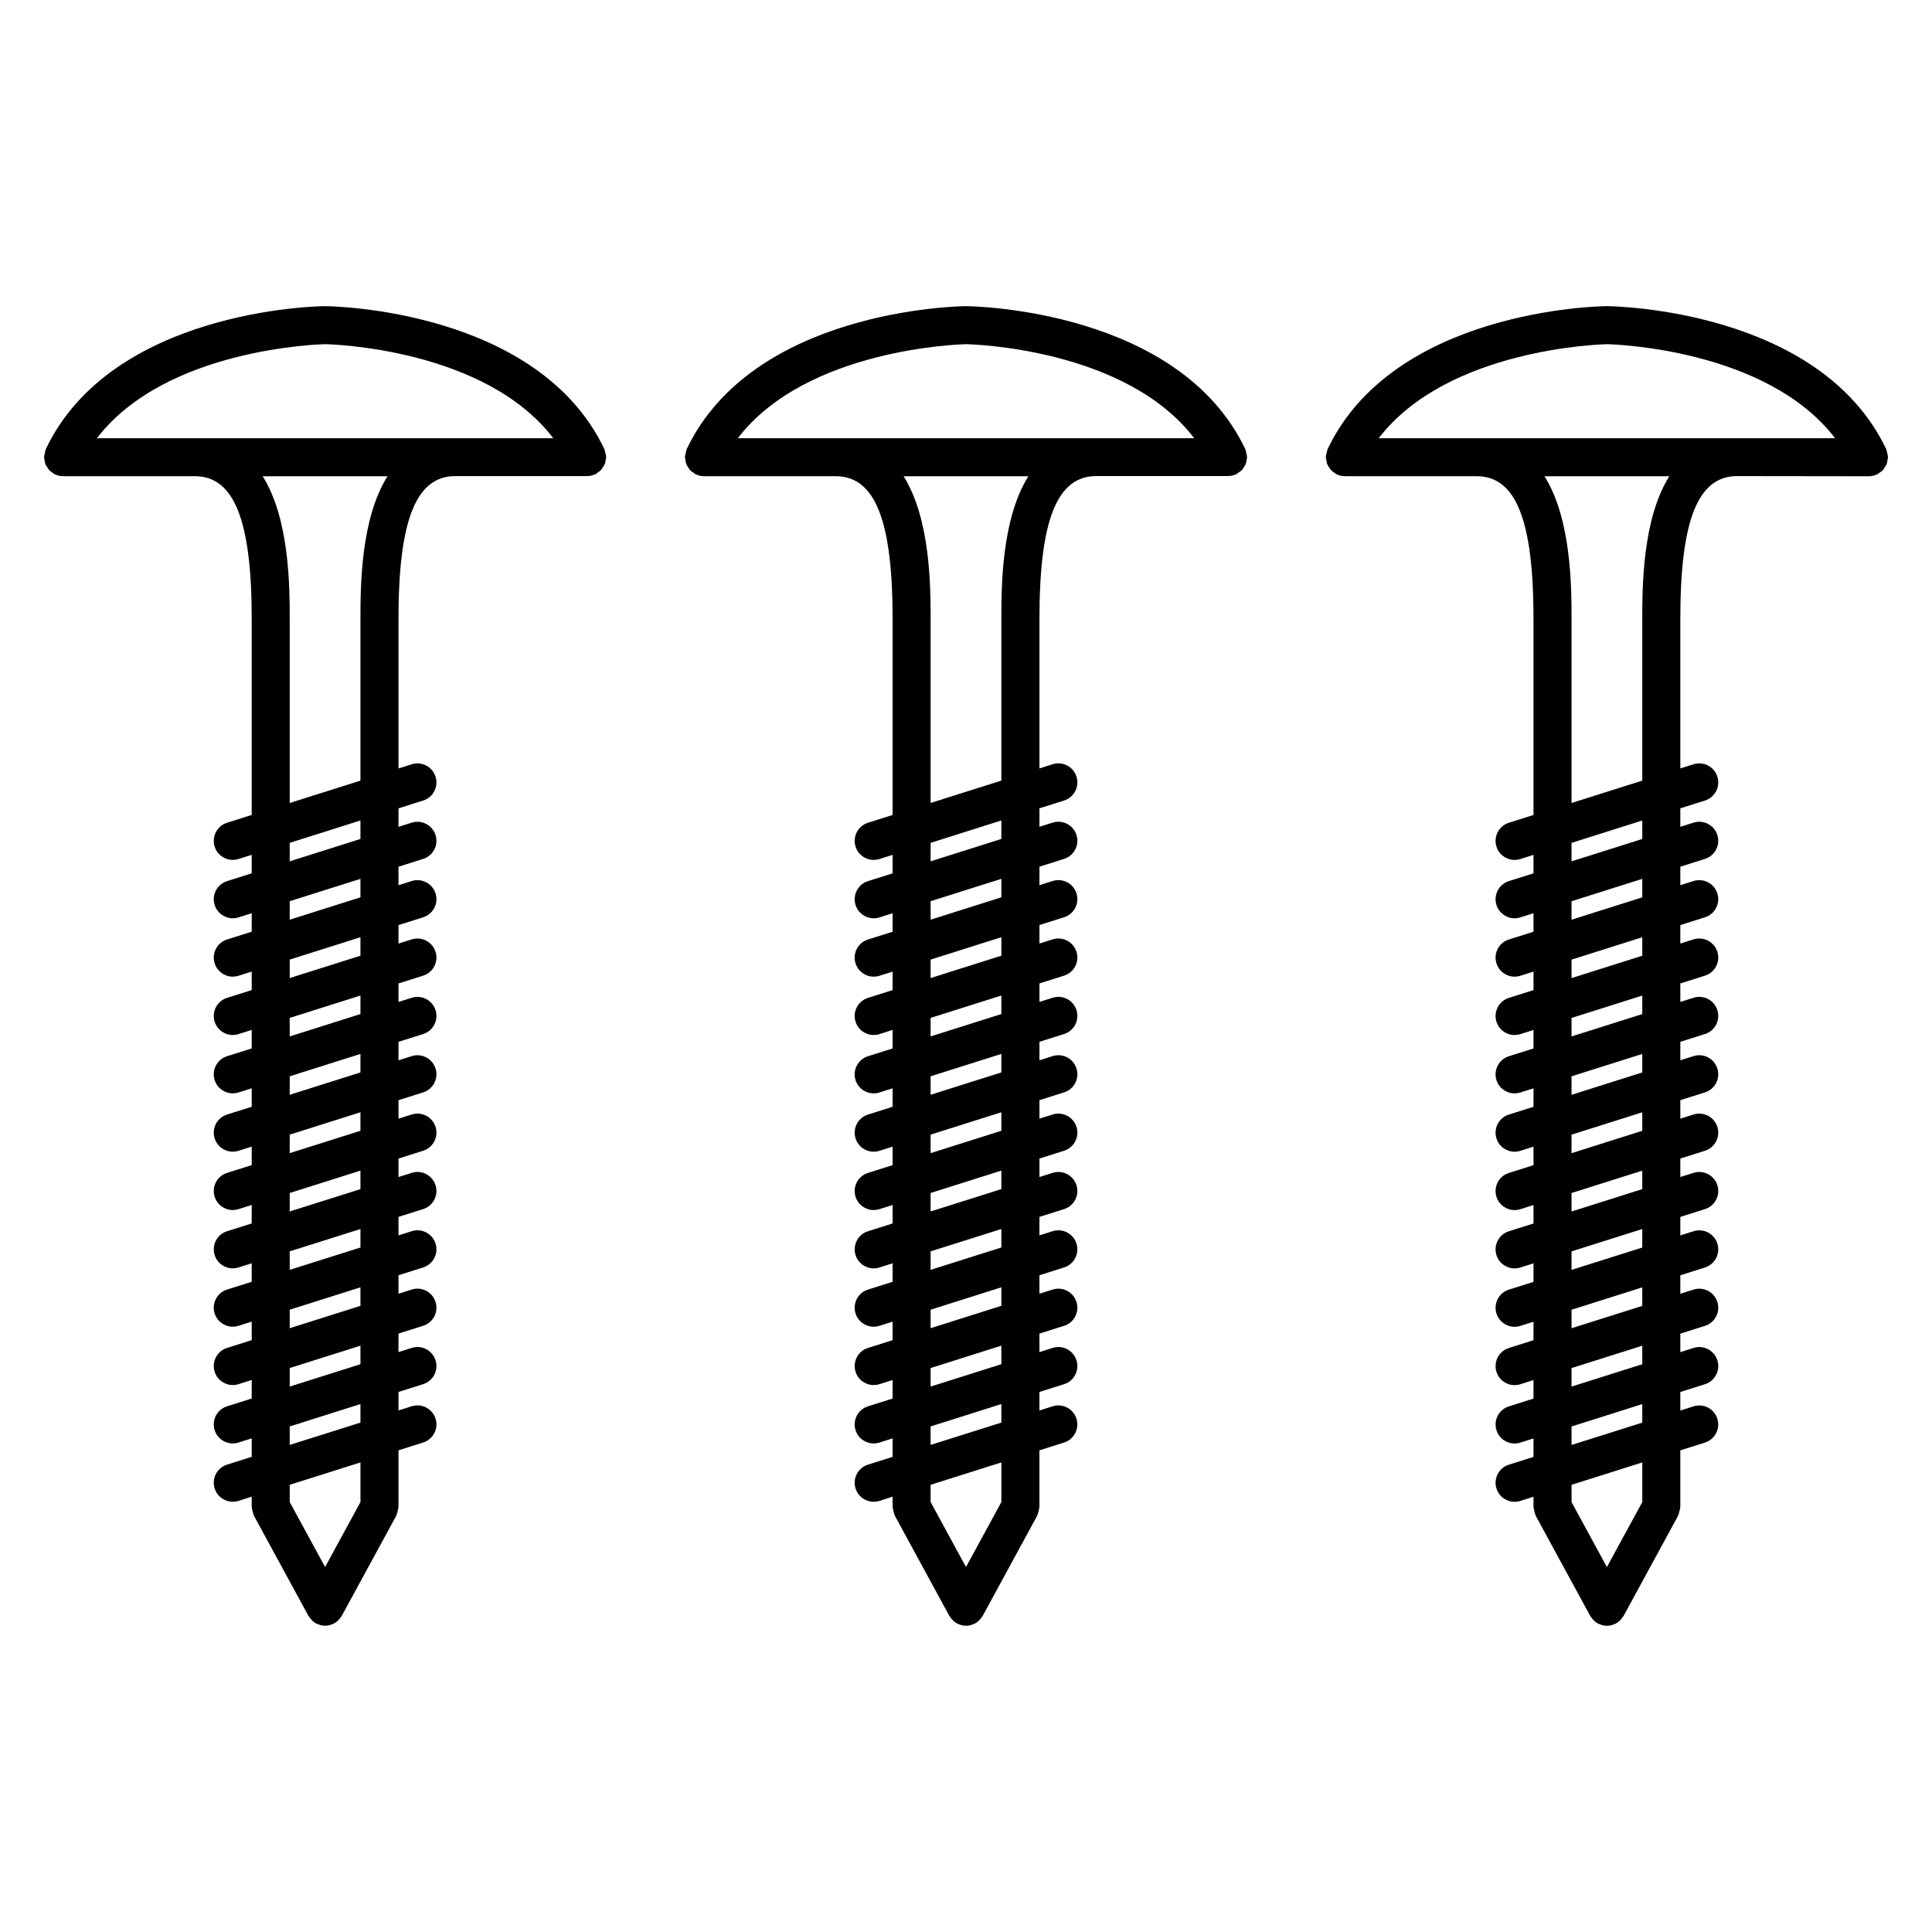
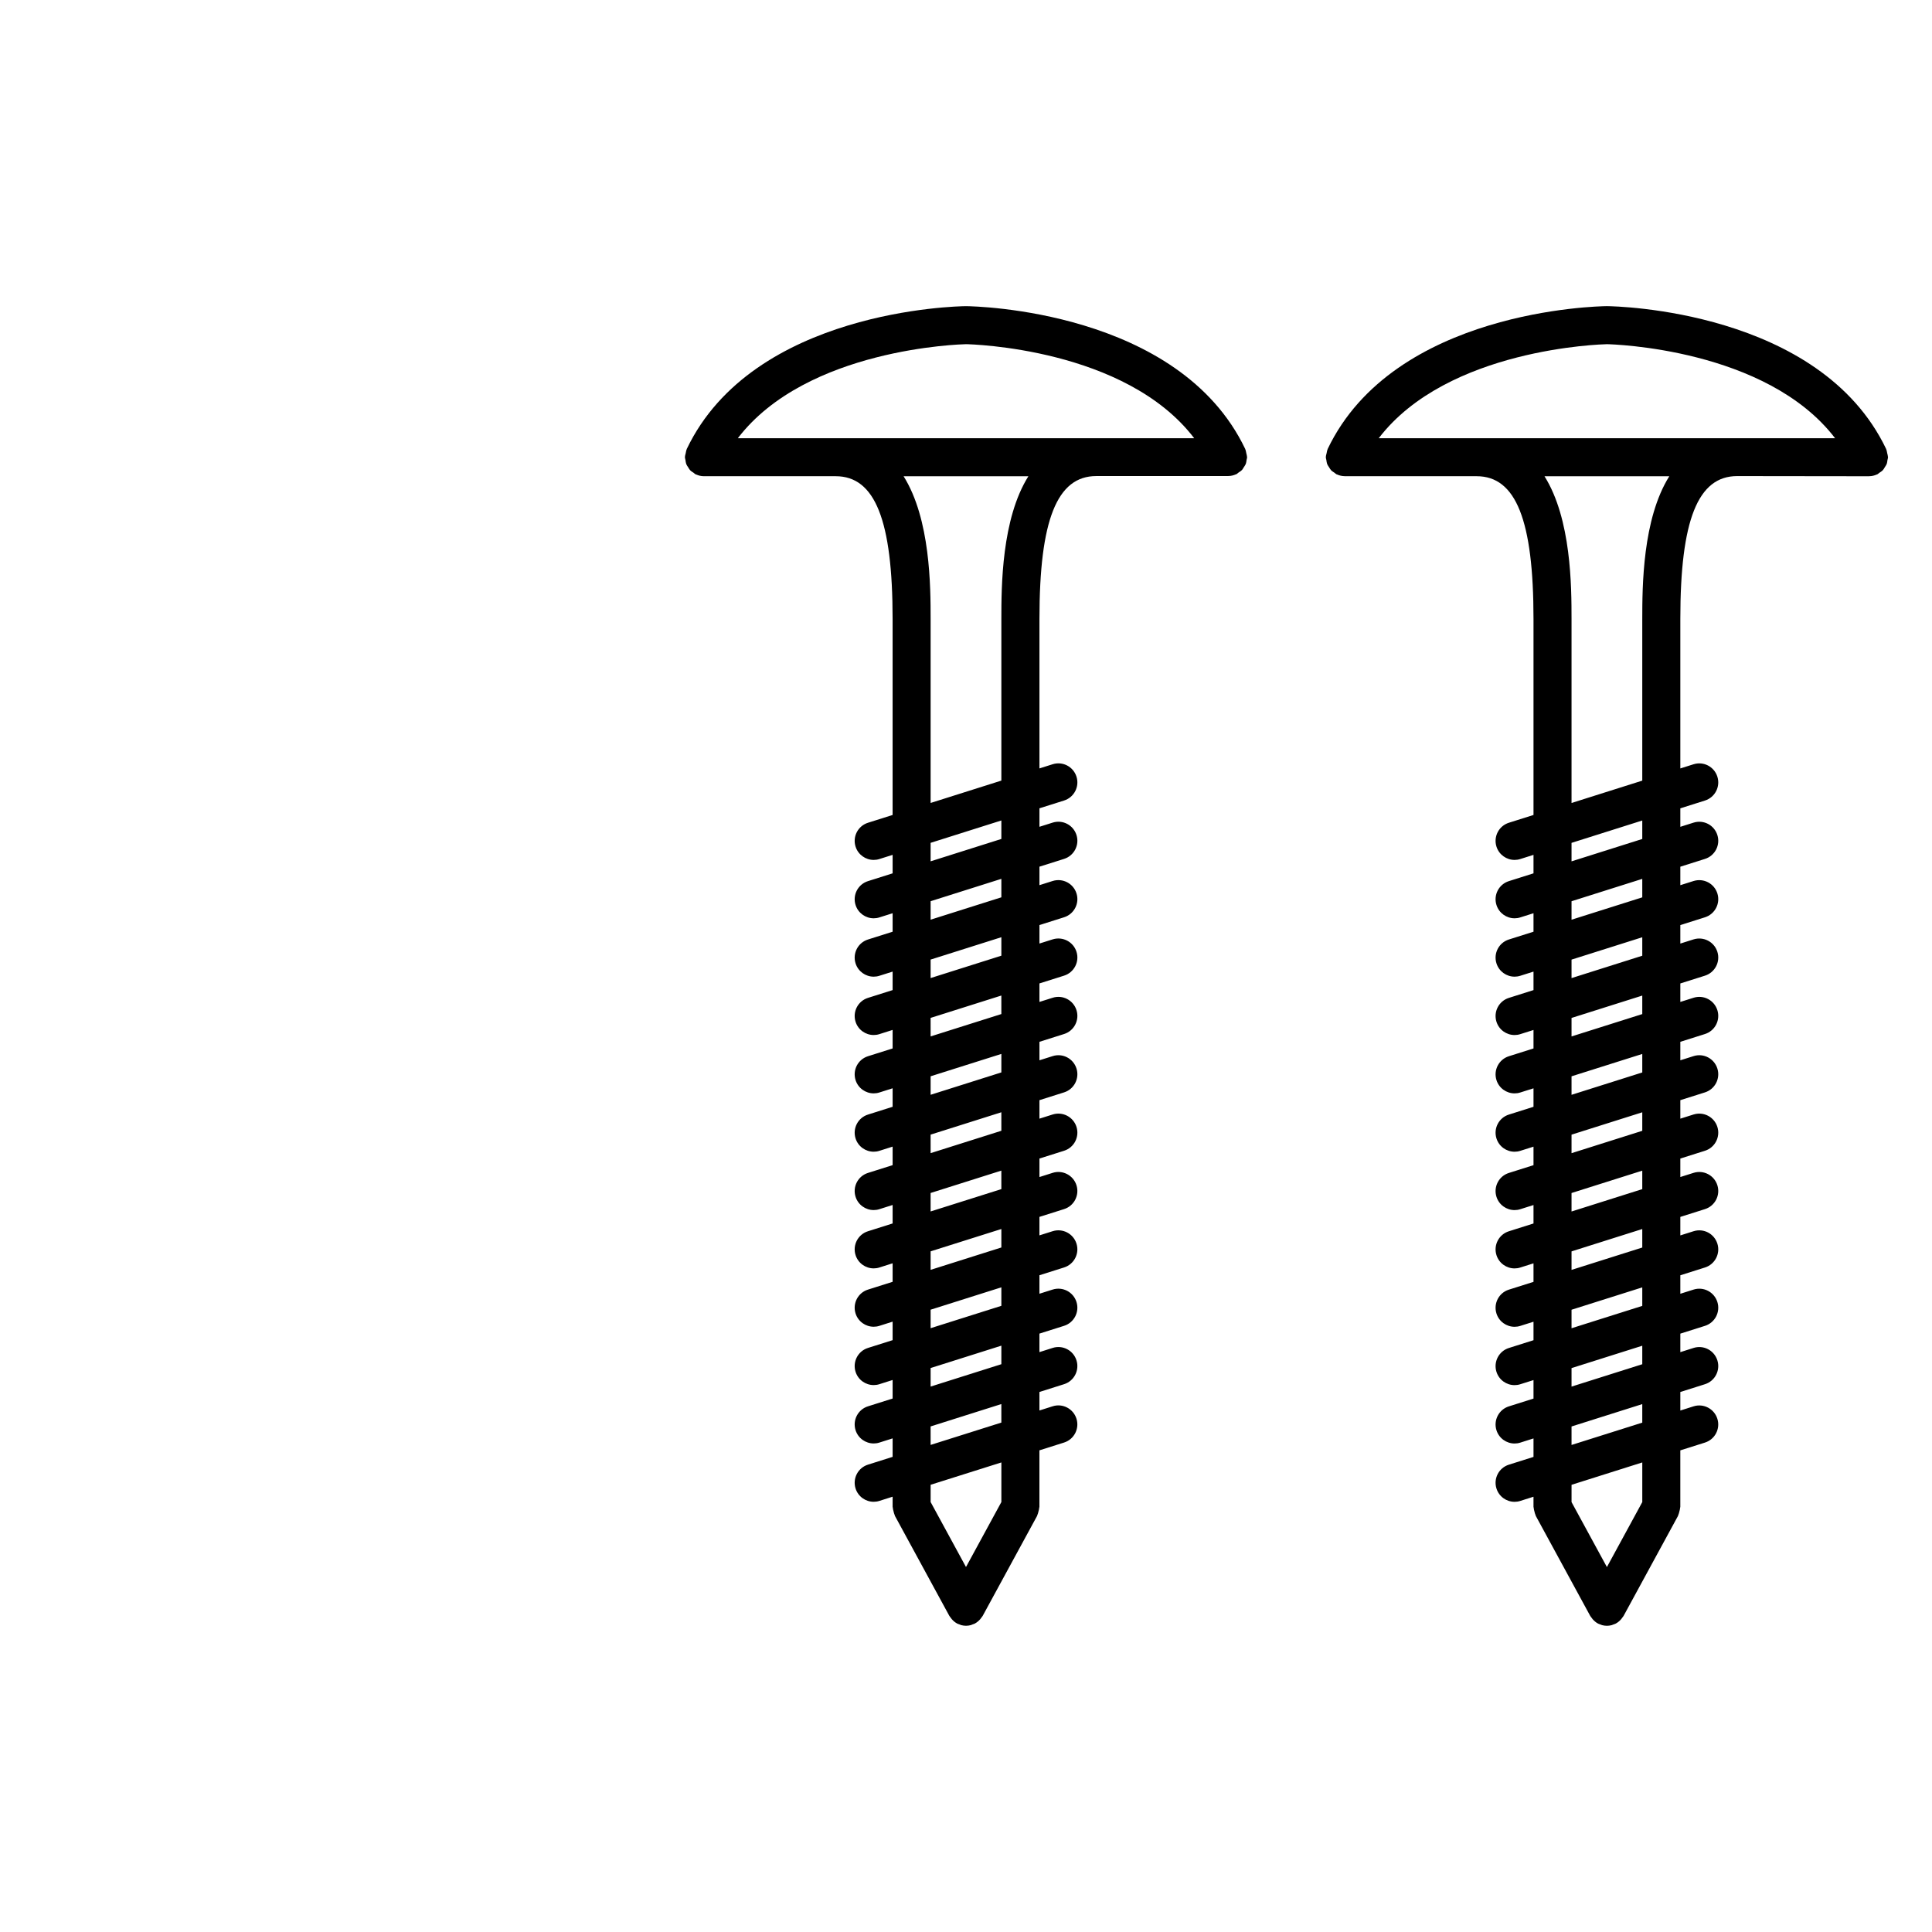
<svg xmlns="http://www.w3.org/2000/svg" fill="#000000" width="800px" height="800px" version="1.1" viewBox="144 144 512 512">
  <g>
    <path d="m474.35 265.9c0.039-0.246 0.145-0.469 0.145-0.73 0-0.039-0.02-0.07-0.02-0.105-0.012-0.328-0.125-0.641-0.195-0.969-0.082-0.332-0.105-0.68-0.25-0.988-0.016-0.031-0.012-0.07-0.023-0.105-17.578-36.84-71.66-37.84-73.953-37.867-0.02 0-0.035 0.012-0.055 0.012s-0.035-0.012-0.055-0.012c-2.293 0.023-56.371 1.027-73.953 37.867-0.016 0.035-0.012 0.07-0.023 0.105-0.137 0.309-0.172 0.648-0.246 0.984-0.074 0.328-0.191 0.641-0.195 0.969 0 0.039-0.02 0.07-0.02 0.109 0 0.262 0.109 0.484 0.145 0.734 0.055 0.367 0.086 0.73 0.215 1.078 0.117 0.309 0.316 0.559 0.492 0.836 0.172 0.273 0.309 0.551 0.527 0.785 0.258 0.277 0.586 0.465 0.902 0.676 0.203 0.137 0.352 0.328 0.578 0.434 0.031 0.016 0.07 0.004 0.102 0.02 0.629 0.289 1.309 0.465 2.047 0.465 0.004 0 0.012 0.004 0.02 0.004h34.945c10.418 0 15.07 11.68 15.07 37.867v51.906l-6.531 2.066c-2.656 0.84-4.125 3.672-3.285 6.324 0.68 2.144 2.664 3.523 4.801 3.523 0.504 0 1.02-0.074 1.523-0.238l3.496-1.102v4.898l-6.535 2.066c-2.656 0.84-4.125 3.672-3.285 6.324 0.68 2.144 2.664 3.523 4.801 3.523 0.504 0 1.02-0.074 1.523-0.238l3.496-1.102v4.898l-6.535 2.066c-2.656 0.84-4.125 3.672-3.285 6.324 0.68 2.144 2.664 3.523 4.801 3.523 0.504 0 1.02-0.074 1.523-0.238l3.496-1.102v4.898l-6.535 2.066c-2.656 0.836-4.125 3.668-3.285 6.324 0.68 2.144 2.664 3.516 4.801 3.516 0.504 0 1.02-0.074 1.523-0.238l3.496-1.109v4.906l-6.535 2.066c-2.656 0.836-4.125 3.668-3.285 6.324 0.68 2.144 2.664 3.516 4.801 3.516 0.504 0 1.02-0.074 1.523-0.238l3.496-1.109v4.902l-6.535 2.066c-2.656 0.836-4.125 3.668-3.285 6.324 0.68 2.144 2.664 3.516 4.801 3.516 0.504 0 1.02-0.074 1.523-0.238l3.496-1.109v4.906l-6.535 2.066c-2.656 0.836-4.125 3.668-3.285 6.324 0.68 2.144 2.664 3.516 4.801 3.516 0.504 0 1.02-0.074 1.523-0.238l3.496-1.109v4.898l-6.535 2.066c-2.656 0.836-4.125 3.668-3.285 6.324 0.68 2.144 2.664 3.516 4.801 3.516 0.504 0 1.02-0.074 1.523-0.238l3.496-1.109v4.906l-6.535 2.066c-2.656 0.836-4.125 3.668-3.285 6.324 0.68 2.144 2.664 3.516 4.801 3.516 0.504 0 1.02-0.074 1.523-0.238l3.496-1.109v4.902l-6.535 2.066c-2.656 0.836-4.125 3.668-3.285 6.324 0.68 2.144 2.664 3.516 4.801 3.516 0.504 0 1.02-0.074 1.523-0.238l3.496-1.109v4.914l-6.535 2.066c-2.656 0.836-4.125 3.668-3.285 6.324 0.68 2.144 2.664 3.516 4.801 3.516 0.504 0 1.02-0.074 1.523-0.238l3.496-1.109v4.898l-6.535 2.066c-2.656 0.836-4.125 3.668-3.285 6.324 0.68 2.144 2.664 3.516 4.801 3.516 0.504 0 1.02-0.074 1.523-0.238l3.496-1.109v2.68c0 0.086 0.047 0.152 0.047 0.238 0.016 0.336 0.117 0.66 0.203 0.992 0.086 0.324 0.145 0.648 0.293 0.945 0.035 0.082 0.031 0.16 0.07 0.238l14.41 26.477c0.102 0.176 0.238 0.316 0.352 0.48 0.09 0.125 0.172 0.25 0.273 0.367 0.395 0.465 0.84 0.852 1.355 1.137 0.016 0.004 0.02 0.02 0.035 0.031 0.215 0.117 0.441 0.176 0.672 0.262 0.156 0.059 0.301 0.141 0.465 0.188 0.418 0.105 0.848 0.168 1.27 0.168h0.004 0.004c0.422 0 0.848-0.059 1.27-0.168 0.16-0.047 0.309-0.125 0.465-0.188 0.227-0.086 0.453-0.141 0.672-0.262 0.016-0.012 0.02-0.023 0.035-0.031 0.516-0.289 0.957-0.676 1.355-1.137 0.105-0.117 0.188-0.242 0.273-0.367 0.117-0.16 0.258-0.301 0.352-0.48l14.41-26.477c0.039-0.074 0.035-0.152 0.07-0.227 0.152-0.309 0.215-0.641 0.301-0.973 0.086-0.324 0.18-0.641 0.195-0.969 0.004-0.086 0.051-0.156 0.051-0.242v-14.969l6.535-2.066c2.648-0.836 4.121-3.668 3.281-6.324-0.836-2.644-3.672-4.137-6.316-3.281l-3.496 1.109v-4.906l6.535-2.066c2.648-0.836 4.121-3.668 3.281-6.324-0.836-2.644-3.656-4.133-6.324-3.281l-3.492 1.109v-4.906l6.535-2.066c2.648-0.836 4.121-3.668 3.281-6.324-0.836-2.644-3.656-4.125-6.324-3.281l-3.492 1.102v-4.898l6.535-2.066c2.648-0.836 4.121-3.668 3.281-6.324-0.836-2.644-3.656-4.125-6.324-3.281l-3.492 1.102v-4.898l6.535-2.066c2.648-0.836 4.121-3.668 3.281-6.324-0.836-2.644-3.672-4.125-6.316-3.281l-3.496 1.109v-4.902l6.535-2.066c2.648-0.836 4.121-3.668 3.281-6.324-0.836-2.644-3.656-4.125-6.324-3.281l-3.492 1.102v-4.902l6.535-2.066c2.648-0.836 4.121-3.668 3.281-6.324-0.836-2.644-3.656-4.137-6.324-3.281l-3.492 1.102v-4.898l6.535-2.066c2.648-0.836 4.121-3.668 3.281-6.324-0.836-2.644-3.656-4.137-6.324-3.281l-3.492 1.102v-4.902l6.535-2.066c2.648-0.84 4.121-3.672 3.281-6.324-0.836-2.648-3.656-4.121-6.324-3.285l-3.492 1.102v-4.898l6.535-2.066c2.648-0.84 4.121-3.672 3.281-6.324-0.836-2.648-3.656-4.121-6.324-3.285l-3.492 1.102v-4.898l6.535-2.066c2.648-0.84 4.121-3.672 3.281-6.324-0.836-2.648-3.656-4.133-6.324-3.285l-3.492 1.102v-4.898l6.535-2.066c2.648-0.84 4.121-3.672 3.281-6.324-0.836-2.648-3.656-4.133-6.324-3.285l-3.492 1.102v-39.609c0-26.188 4.644-37.867 15.062-37.867h34.949 0.004c0.016 0 0.023-0.012 0.039-0.012 0.73-0.004 1.406-0.176 2.023-0.457 0.035-0.016 0.07-0.004 0.102-0.02 0.223-0.105 0.367-0.297 0.57-0.43 0.316-0.211 0.645-0.406 0.91-0.684 0.223-0.23 0.352-0.516 0.523-0.777 0.18-0.281 0.379-0.535 0.504-0.848 0.113-0.281 0.145-0.652 0.199-1.02zm-74.348-30.688c1.316 0.023 42.23 1.027 60.469 24.918l-120.94 0.004c18.242-23.844 59.219-24.895 60.473-24.922zm9.367 306.85-9.371 17.215-9.371-17.219v-4.578l18.746-5.918v10.5zm0-21.062-18.746 5.918-0.004-4.898 18.746-5.93zm0-15.473-18.746 5.93v-4.914l18.746-5.926zm0-15.469-18.746 5.926v-4.902l18.746-5.926zm0-15.461-18.746 5.926v-4.906l18.746-5.918zm0-15.469-18.746 5.918-0.004-4.894 18.746-5.926zm0-15.461-18.746 5.926-0.004-4.906 18.746-5.926zm0-15.465-18.746 5.926v-4.902l18.746-5.926zm0-15.469-18.746 5.926-0.004-4.906 18.746-5.926zm0-15.465-18.746 5.926v-4.898l18.746-5.926zm0-15.469-18.746 5.926v-4.898l18.746-5.926zm0-15.469-18.746 5.926v-4.898l18.746-5.926zm0-58.258v42.793l-18.746 5.926v-48.719c0-8.609-0.051-26.535-7.164-37.867h33.074c-7.117 11.332-7.164 29.258-7.164 37.867z" />
    <path d="m643.48 267.83c0.176-0.281 0.379-0.535 0.504-0.852 0.133-0.344 0.16-0.711 0.215-1.074 0.039-0.25 0.145-0.473 0.145-0.734 0-0.039-0.02-0.07-0.02-0.105-0.012-0.328-0.125-0.645-0.195-0.973-0.082-0.332-0.105-0.68-0.25-0.988-0.016-0.031-0.012-0.07-0.023-0.105-17.582-36.84-71.66-37.84-73.953-37.867h-0.055-0.055c-2.293 0.023-56.371 1.027-73.953 37.867-0.016 0.035-0.012 0.07-0.023 0.105-0.141 0.309-0.172 0.648-0.25 0.984-0.07 0.328-0.188 0.645-0.195 0.973 0 0.035-0.02 0.07-0.02 0.105 0 0.258 0.105 0.48 0.145 0.73 0.055 0.367 0.086 0.734 0.215 1.082 0.121 0.312 0.316 0.562 0.5 0.84 0.172 0.266 0.309 0.543 0.523 0.781 0.262 0.277 0.59 0.469 0.91 0.684 0.203 0.133 0.348 0.324 0.57 0.43 0.035 0.016 0.07 0.004 0.102 0.02 0.625 0.281 1.301 0.453 2.023 0.457 0.016 0 0.023 0.012 0.039 0.012h0.004 34.949c10.418 0 15.062 11.68 15.062 37.867v51.906l-6.535 2.066c-2.648 0.84-4.121 3.672-3.281 6.324 0.68 2.144 2.66 3.523 4.801 3.523 0.504 0 1.012-0.074 1.523-0.238l3.492-1.102v4.898l-6.535 2.066c-2.648 0.84-4.121 3.672-3.281 6.324 0.68 2.144 2.66 3.523 4.801 3.523 0.504 0 1.012-0.074 1.523-0.238l3.492-1.102v4.898l-6.535 2.066c-2.648 0.84-4.121 3.672-3.281 6.324 0.68 2.144 2.66 3.523 4.801 3.523 0.504 0 1.012-0.074 1.523-0.238l3.492-1.102v4.902l-6.535 2.066c-2.648 0.836-4.121 3.668-3.281 6.324 0.68 2.144 2.66 3.516 4.801 3.516 0.504 0 1.012-0.074 1.523-0.238l3.492-1.102v4.898l-6.535 2.066c-2.648 0.836-4.121 3.668-3.281 6.324 0.68 2.144 2.66 3.516 4.801 3.516 0.504 0 1.012-0.074 1.523-0.238l3.492-1.102v4.898l-6.535 2.066c-2.648 0.836-4.121 3.668-3.281 6.324 0.68 2.144 2.66 3.516 4.801 3.516 0.504 0 1.012-0.074 1.523-0.238l3.492-1.102v4.902l-6.535 2.066c-2.648 0.836-4.121 3.668-3.281 6.324 0.68 2.144 2.66 3.516 4.801 3.516 0.504 0 1.012-0.074 1.523-0.238l3.492-1.102v4.891l-6.535 2.066c-2.648 0.836-4.121 3.668-3.281 6.324 0.68 2.144 2.66 3.516 4.801 3.516 0.504 0 1.012-0.074 1.523-0.238l3.492-1.102v4.906l-6.535 2.066c-2.648 0.836-4.121 3.668-3.281 6.324 0.68 2.144 2.66 3.516 4.801 3.516 0.504 0 1.012-0.074 1.523-0.238l3.492-1.102v4.898l-6.535 2.066c-2.648 0.836-4.121 3.668-3.281 6.324 0.68 2.144 2.66 3.516 4.801 3.516 0.504 0 1.012-0.074 1.523-0.238l3.492-1.102v4.906l-6.535 2.066c-2.648 0.836-4.121 3.672-3.281 6.324 0.68 2.144 2.66 3.516 4.801 3.516 0.504 0 1.012-0.074 1.523-0.238l3.492-1.109v4.898l-6.531 2.062c-2.656 0.836-4.125 3.668-3.285 6.316 0.676 2.152 2.66 3.523 4.801 3.523 0.504 0 1.012-0.074 1.516-0.238l3.496-1.109v2.684c0 0.086 0.047 0.156 0.051 0.242 0.016 0.328 0.109 0.645 0.195 0.973 0.086 0.332 0.145 0.664 0.301 0.969 0.035 0.074 0.031 0.152 0.07 0.227l14.41 26.477c0.098 0.176 0.238 0.312 0.348 0.473 0.09 0.125 0.172 0.258 0.277 0.379 0.395 0.457 0.836 0.848 1.352 1.129 0.016 0.012 0.023 0.023 0.039 0.035 0.215 0.117 0.453 0.18 0.68 0.266 0.152 0.059 0.301 0.137 0.457 0.18 0.422 0.105 0.848 0.168 1.27 0.168h0.008c0.422 0 0.848-0.059 1.27-0.168 0.156-0.047 0.309-0.121 0.457-0.18 0.227-0.086 0.465-0.145 0.68-0.266 0.016-0.012 0.023-0.023 0.039-0.035 0.516-0.281 0.953-0.672 1.352-1.129 0.105-0.121 0.188-0.25 0.277-0.379 0.109-0.16 0.258-0.297 0.348-0.473l14.41-26.477c0.039-0.074 0.035-0.152 0.07-0.227 0.152-0.309 0.215-0.641 0.301-0.973 0.086-0.324 0.18-0.641 0.195-0.969 0.004-0.086 0.051-0.156 0.051-0.242v-14.973l6.531-2.062c2.656-0.836 4.125-3.668 3.285-6.316-0.832-2.648-3.672-4.133-6.316-3.285l-3.496 1.109v-4.914l6.535-2.066c2.648-0.836 4.121-3.672 3.281-6.324-0.836-2.644-3.652-4.133-6.324-3.281l-3.492 1.109v-4.902l6.535-2.066c2.648-0.836 4.121-3.668 3.281-6.324-0.836-2.644-3.652-4.133-6.324-3.281l-3.492 1.102v-4.898l6.535-2.066c2.648-0.836 4.121-3.668 3.281-6.324-0.836-2.644-3.652-4.133-6.324-3.281l-3.492 1.102v-4.902l6.535-2.066c2.648-0.836 4.121-3.668 3.281-6.324-0.836-2.644-3.652-4.125-6.324-3.281l-3.492 1.102v-4.898l6.535-2.066c2.648-0.836 4.121-3.668 3.281-6.324-0.836-2.644-3.652-4.125-6.324-3.281l-3.492 1.102v-4.902l6.535-2.066c2.648-0.836 4.121-3.668 3.281-6.324-0.836-2.644-3.652-4.137-6.324-3.281l-3.492 1.102v-4.898l6.535-2.066c2.648-0.836 4.121-3.668 3.281-6.324-0.836-2.644-3.652-4.137-6.324-3.281l-3.492 1.102v-4.898l6.535-2.066c2.648-0.84 4.121-3.672 3.281-6.324-0.836-2.648-3.652-4.121-6.324-3.285l-3.492 1.102v-4.898l6.535-2.066c2.648-0.84 4.121-3.672 3.281-6.324-0.836-2.648-3.652-4.121-6.324-3.285l-3.492 1.102v-4.898l6.535-2.066c2.648-0.84 4.121-3.672 3.281-6.324-0.836-2.648-3.652-4.133-6.324-3.285l-3.492 1.102v-4.898l6.535-2.066c2.648-0.84 4.121-3.672 3.281-6.324-0.836-2.648-3.652-4.133-6.324-3.285l-3.492 1.102v-39.609c0-26.188 4.644-37.867 15.062-37.867l34.945 0.043h0.004c0.016 0 0.023-0.012 0.039-0.012 0.73-0.004 1.406-0.176 2.023-0.457 0.035-0.016 0.07-0.004 0.102-0.02 0.223-0.105 0.367-0.293 0.562-0.422 0.324-0.211 0.648-0.406 0.918-0.691 0.219-0.227 0.355-0.504 0.523-0.773zm-73.633-32.617c1.32 0.023 42.246 1.098 60.469 24.918l-120.94 0.004c18.223-23.82 59.148-24.895 60.469-24.922zm9.371 306.86-9.371 17.215-9.371-17.215v-4.586l18.746-5.926v10.512zm0-21.062-18.746 5.918v-4.898l18.746-5.93zm0-15.477-18.746 5.93v-4.906l18.746-5.926zm0-15.461-18.746 5.926v-4.906l18.746-5.926zm0-15.465-18.746 5.926v-4.906l18.746-5.926zm0-15.477-18.746 5.926v-4.898l18.746-5.926zm0-15.457-18.746 5.926v-4.906l18.746-5.926zm0-15.465-18.746 5.926v-4.902l18.746-5.926zm0-15.469-18.746 5.926v-4.902l18.746-5.926zm0-15.465-18.746 5.93v-4.898l18.746-5.926zm0-15.469-18.746 5.926v-4.898l18.746-5.926zm0-15.469-18.746 5.926v-4.898l18.746-5.926zm0-58.258v42.793l-18.746 5.926v-48.719c0-8.609-0.051-26.535-7.164-37.867h33.07c-7.109 11.332-7.16 29.258-7.16 37.867z" />
-     <path d="m304.5 265.9c0.035-0.246 0.145-0.473 0.145-0.73 0-0.039-0.02-0.07-0.02-0.109-0.004-0.324-0.121-0.641-0.195-0.969-0.074-0.332-0.109-0.68-0.246-0.988-0.016-0.035-0.012-0.07-0.023-0.105-17.578-36.84-71.656-37.84-73.949-37.867-0.02 0-0.035 0.012-0.055 0.012-0.02 0-0.035-0.012-0.055-0.012-2.293 0.023-56.371 1.027-73.953 37.867-0.016 0.035-0.012 0.07-0.023 0.105-0.137 0.309-0.172 0.648-0.246 0.988-0.07 0.324-0.188 0.641-0.195 0.969 0 0.039-0.02 0.07-0.02 0.109 0 0.258 0.109 0.484 0.145 0.73 0.055 0.367 0.086 0.734 0.215 1.078 0.117 0.309 0.316 0.559 0.488 0.832 0.172 0.273 0.312 0.555 0.535 0.789 0.258 0.277 0.586 0.465 0.898 0.676 0.207 0.137 0.352 0.328 0.578 0.434 0.031 0.016 0.07 0.004 0.102 0.02 0.629 0.289 1.309 0.465 2.047 0.465 0.004 0 0.012 0.004 0.02 0.004h34.945c10.418 0 15.07 11.68 15.07 37.867v51.906l-6.535 2.066c-2.656 0.84-4.125 3.672-3.285 6.324 0.68 2.144 2.664 3.523 4.801 3.523 0.504 0 1.02-0.074 1.523-0.238l3.496-1.102v4.898l-6.535 2.066c-2.656 0.84-4.125 3.672-3.285 6.324 0.68 2.144 2.664 3.523 4.801 3.523 0.504 0 1.02-0.074 1.523-0.238l3.496-1.102v4.898l-6.535 2.066c-2.656 0.84-4.125 3.672-3.285 6.324 0.68 2.144 2.664 3.523 4.801 3.523 0.504 0 1.02-0.074 1.523-0.238l3.496-1.102v4.898l-6.535 2.066c-2.656 0.836-4.125 3.668-3.285 6.324 0.68 2.144 2.664 3.516 4.801 3.516 0.504 0 1.02-0.074 1.523-0.238l3.496-1.109v4.906l-6.535 2.066c-2.656 0.836-4.125 3.668-3.285 6.324 0.68 2.144 2.664 3.516 4.801 3.516 0.504 0 1.02-0.074 1.523-0.238l3.496-1.109v4.902l-6.535 2.066c-2.656 0.836-4.125 3.668-3.285 6.324 0.68 2.144 2.664 3.516 4.801 3.516 0.504 0 1.02-0.074 1.523-0.238l3.496-1.109v4.906l-6.535 2.066c-2.656 0.836-4.125 3.668-3.285 6.324 0.68 2.144 2.664 3.516 4.801 3.516 0.504 0 1.02-0.074 1.523-0.238l3.496-1.109v4.898l-6.535 2.066c-2.656 0.836-4.125 3.668-3.285 6.316 0.68 2.152 2.664 3.523 4.801 3.523 0.504 0 1.02-0.074 1.523-0.238l3.496-1.109v4.906l-6.535 2.066c-2.656 0.836-4.125 3.668-3.285 6.324 0.68 2.144 2.664 3.516 4.801 3.516 0.504 0 1.02-0.074 1.523-0.238l3.496-1.109v4.902l-6.535 2.066c-2.656 0.836-4.125 3.668-3.285 6.324 0.68 2.144 2.664 3.516 4.801 3.516 0.504 0 1.02-0.074 1.523-0.238l3.496-1.109v4.914l-6.535 2.066c-2.656 0.836-4.125 3.668-3.285 6.324 0.68 2.144 2.664 3.516 4.801 3.516 0.504 0 1.02-0.074 1.523-0.238l3.496-1.109v4.898l-6.535 2.066c-2.656 0.836-4.125 3.668-3.285 6.316 0.68 2.152 2.664 3.523 4.801 3.523 0.504 0 1.02-0.074 1.523-0.238l3.496-1.109v2.68c0 0.086 0.047 0.152 0.047 0.238 0.016 0.336 0.117 0.66 0.203 0.992 0.086 0.324 0.145 0.648 0.293 0.945 0.035 0.082 0.031 0.16 0.07 0.238l14.41 26.477c0.102 0.176 0.238 0.316 0.352 0.48 0.09 0.125 0.172 0.25 0.273 0.367 0.395 0.465 0.84 0.852 1.355 1.137 0.016 0.004 0.02 0.02 0.035 0.031 0.215 0.117 0.441 0.176 0.672 0.262 0.156 0.059 0.301 0.141 0.465 0.188 0.418 0.105 0.848 0.168 1.27 0.168h0.004 0.004c0.422 0 0.848-0.059 1.27-0.168 0.16-0.047 0.309-0.125 0.465-0.188 0.227-0.086 0.453-0.141 0.672-0.262 0.016-0.012 0.02-0.023 0.035-0.031 0.516-0.289 0.957-0.676 1.355-1.137 0.105-0.117 0.188-0.242 0.273-0.367 0.117-0.16 0.258-0.301 0.352-0.48l14.41-26.477c0.039-0.074 0.035-0.156 0.07-0.238 0.145-0.297 0.211-0.621 0.293-0.945 0.086-0.332 0.188-0.656 0.203-0.992 0-0.086 0.047-0.152 0.047-0.238v-14.969l6.535-2.066c2.656-0.836 4.125-3.668 3.285-6.316-0.84-2.656-3.68-4.133-6.324-3.285l-3.496 1.109v-4.906l6.535-2.066c2.656-0.836 4.125-3.668 3.285-6.324-0.84-2.648-3.68-4.137-6.324-3.281l-3.496 1.109v-4.906l6.535-2.066c2.656-0.836 4.125-3.668 3.285-6.324-0.84-2.648-3.68-4.133-6.324-3.281l-3.496 1.109v-4.902l6.535-2.066c2.656-0.836 4.125-3.668 3.285-6.324-0.84-2.648-3.68-4.137-6.324-3.281l-3.496 1.109v-4.902l6.535-2.066c2.656-0.836 4.125-3.668 3.285-6.316-0.84-2.656-3.68-4.141-6.324-3.285l-3.496 1.109v-4.902l6.535-2.066c2.656-0.836 4.125-3.668 3.285-6.324-0.84-2.648-3.68-4.125-6.324-3.281l-3.496 1.109v-4.906l6.535-2.066c2.656-0.836 4.125-3.668 3.285-6.324-0.84-2.648-3.68-4.137-6.324-3.281l-3.496 1.109v-4.902l6.535-2.066c2.656-0.836 4.125-3.668 3.285-6.324-0.84-2.648-3.68-4.125-6.324-3.281l-3.496 1.109v-4.906l6.535-2.066c2.656-0.84 4.125-3.672 3.285-6.324-0.84-2.656-3.68-4.125-6.324-3.285l-3.496 1.102v-4.898l6.535-2.066c2.656-0.84 4.125-3.672 3.285-6.324-0.84-2.656-3.68-4.125-6.324-3.285l-3.496 1.102v-4.898l6.535-2.066c2.656-0.84 4.125-3.672 3.285-6.324-0.84-2.656-3.68-4.125-6.324-3.285l-3.496 1.102v-4.898l6.535-2.066c2.656-0.84 4.125-3.672 3.285-6.324-0.84-2.656-3.68-4.125-6.324-3.285l-3.496 1.102v-39.609c0-26.188 4.644-37.867 15.062-37.867h34.945c0.004 0 0.012-0.004 0.02-0.004 0.734 0 1.422-0.18 2.047-0.465 0.035-0.016 0.07-0.004 0.102-0.02 0.227-0.105 0.379-0.301 0.578-0.434 0.316-0.211 0.641-0.402 0.898-0.676 0.223-0.238 0.363-0.52 0.535-0.789 0.176-0.273 0.371-0.523 0.488-0.832 0.137-0.309 0.164-0.672 0.219-1.047zm-74.344-30.688c1.316 0.023 42.223 1.027 60.461 24.918l-120.93 0.004c18.234-23.844 59.215-24.895 60.469-24.922zm9.367 306.85-9.371 17.219-9.371-17.219v-4.578l18.746-5.918v10.496zm0-21.059-18.746 5.918v-4.898l18.746-5.93zm0-15.473-18.746 5.93v-4.914l18.746-5.926zm0-15.469-18.746 5.926v-4.902l18.746-5.926zm0-15.461-18.746 5.926v-4.906l18.746-5.918zm0-15.469-18.746 5.918v-4.894l18.746-5.926zm0-15.461-18.746 5.926v-4.906l18.746-5.926zm0-15.465-18.746 5.926v-4.902l18.746-5.926zm0-15.469-18.746 5.926v-4.906l18.746-5.926zm0-15.465-18.746 5.926v-4.898l18.746-5.926zm0-15.469-18.746 5.926v-4.898l18.746-5.926zm0-15.469-18.746 5.926v-4.898l18.746-5.926zm0-58.258v42.797l-18.746 5.926v-48.719c0-8.609-0.051-26.535-7.164-37.867h33.074c-7.113 11.328-7.164 29.254-7.164 37.863z" />
  </g>
</svg>